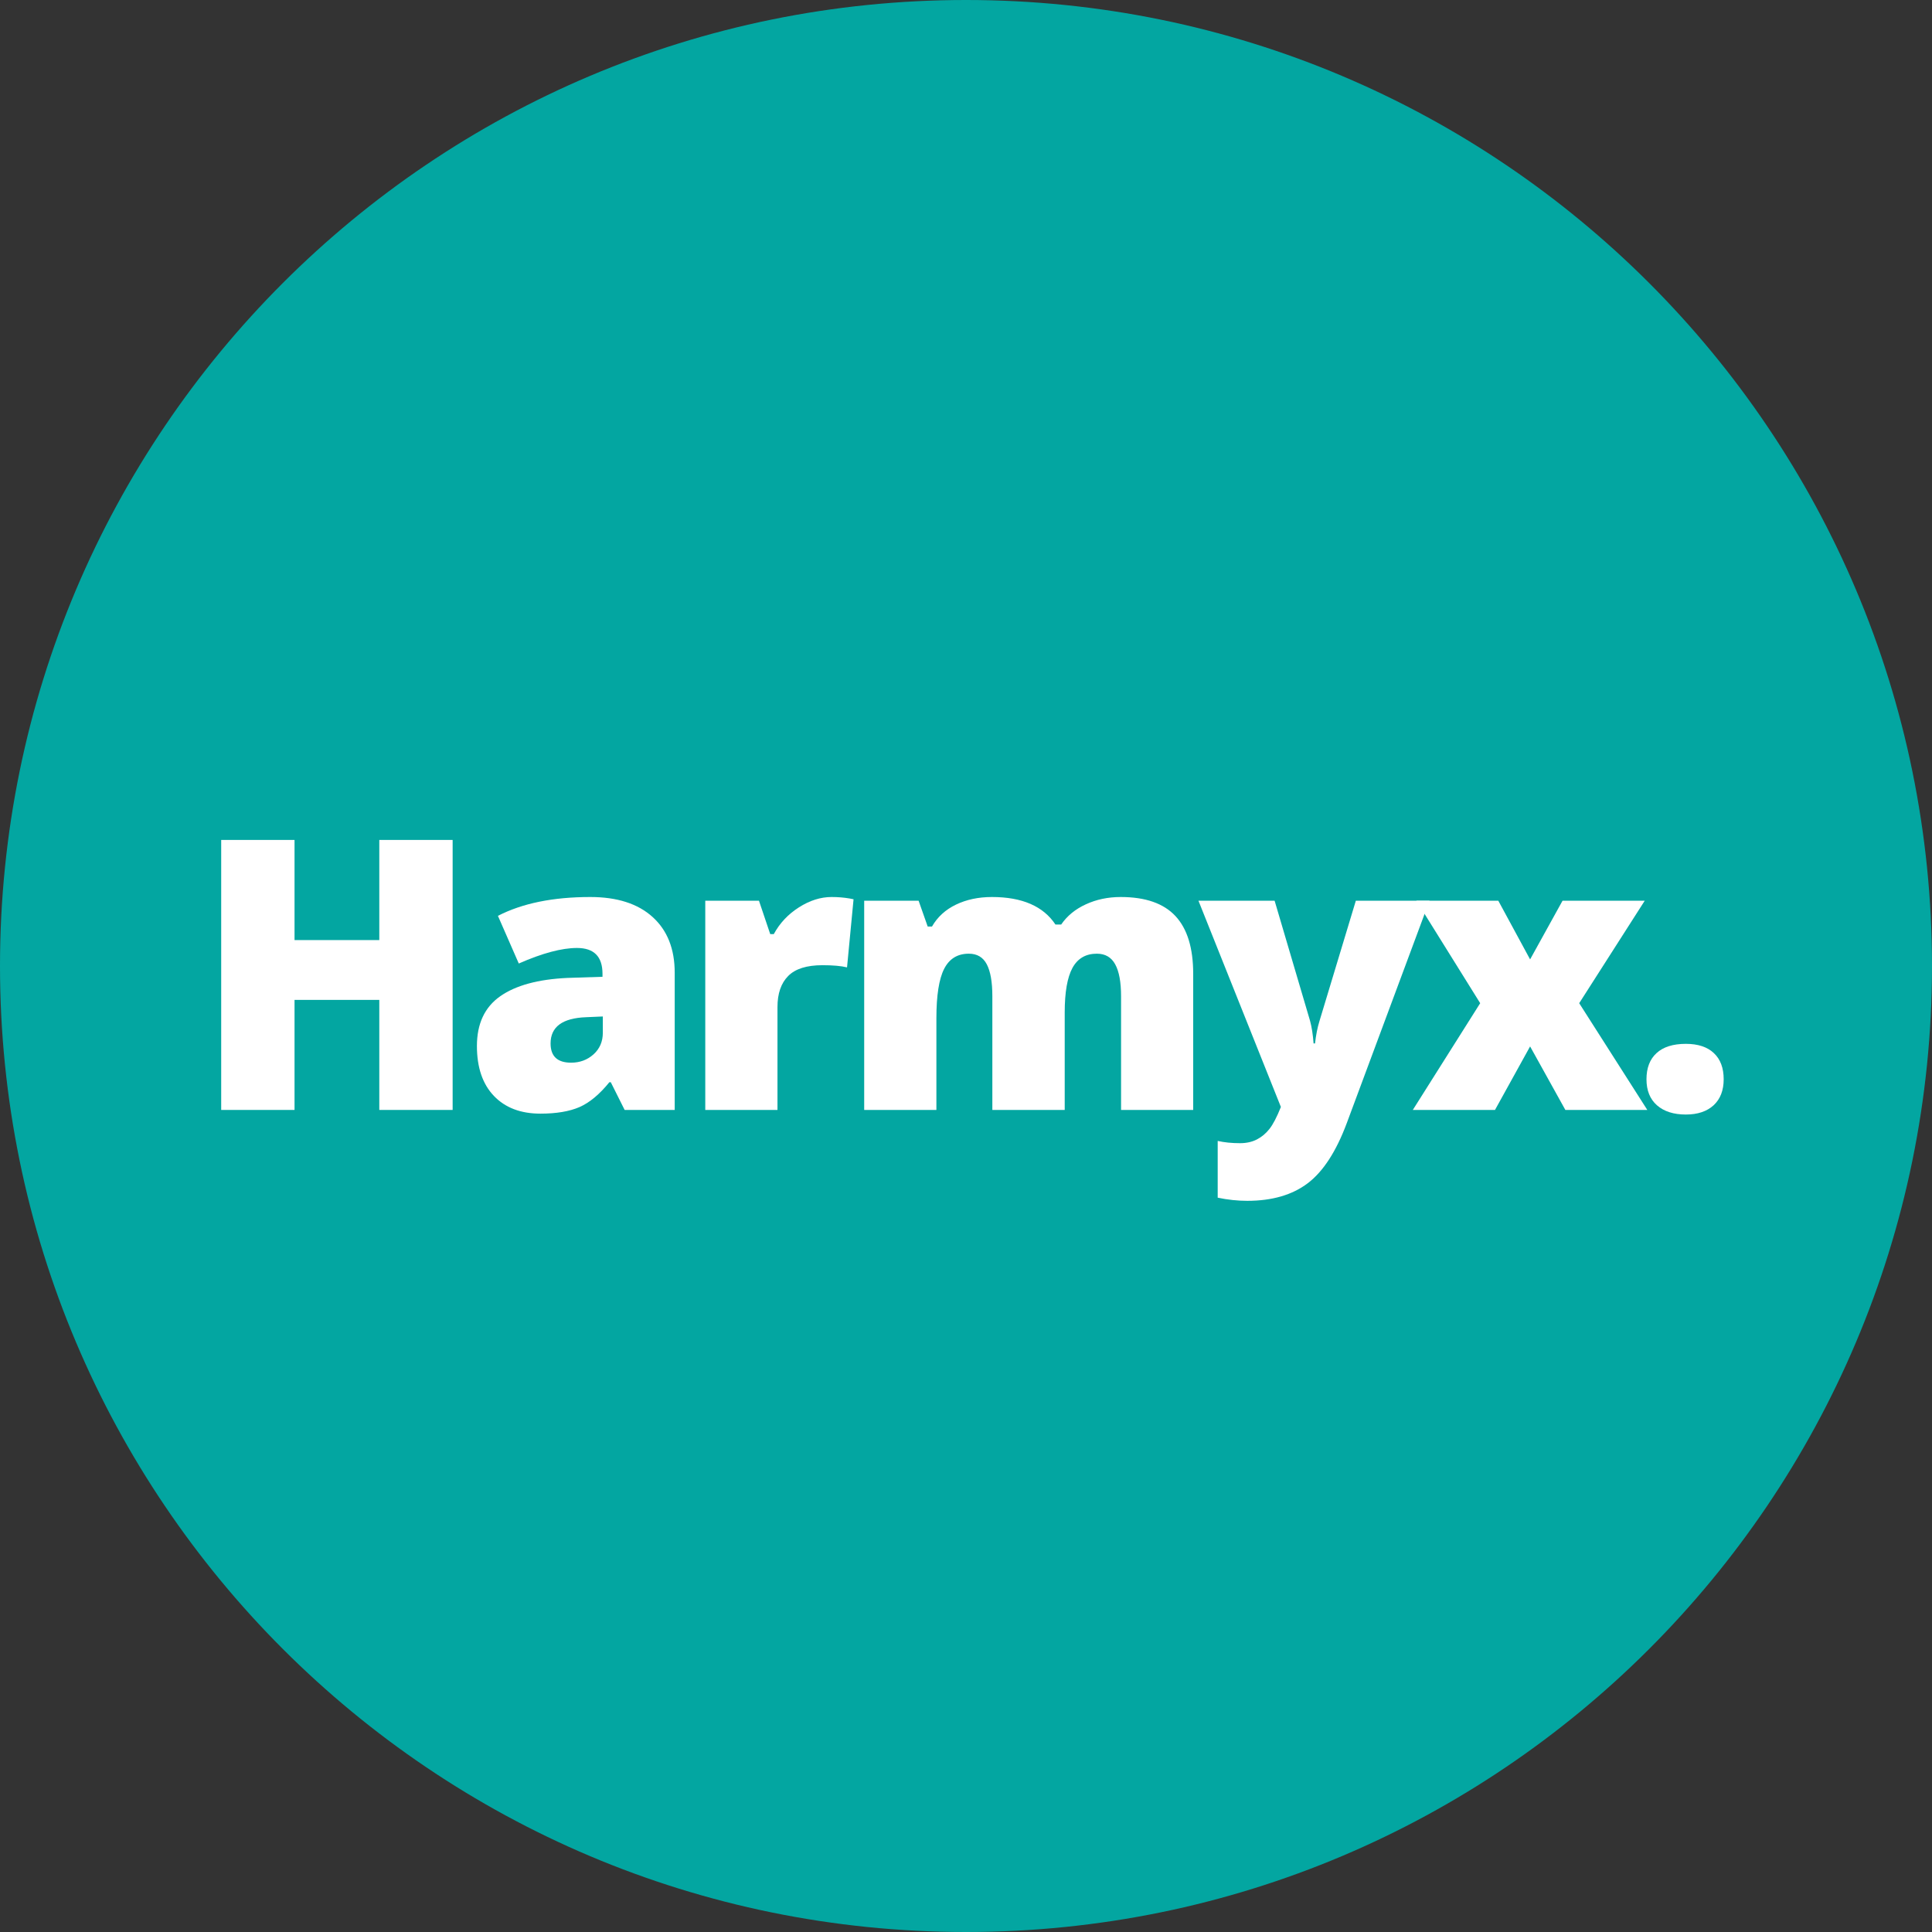
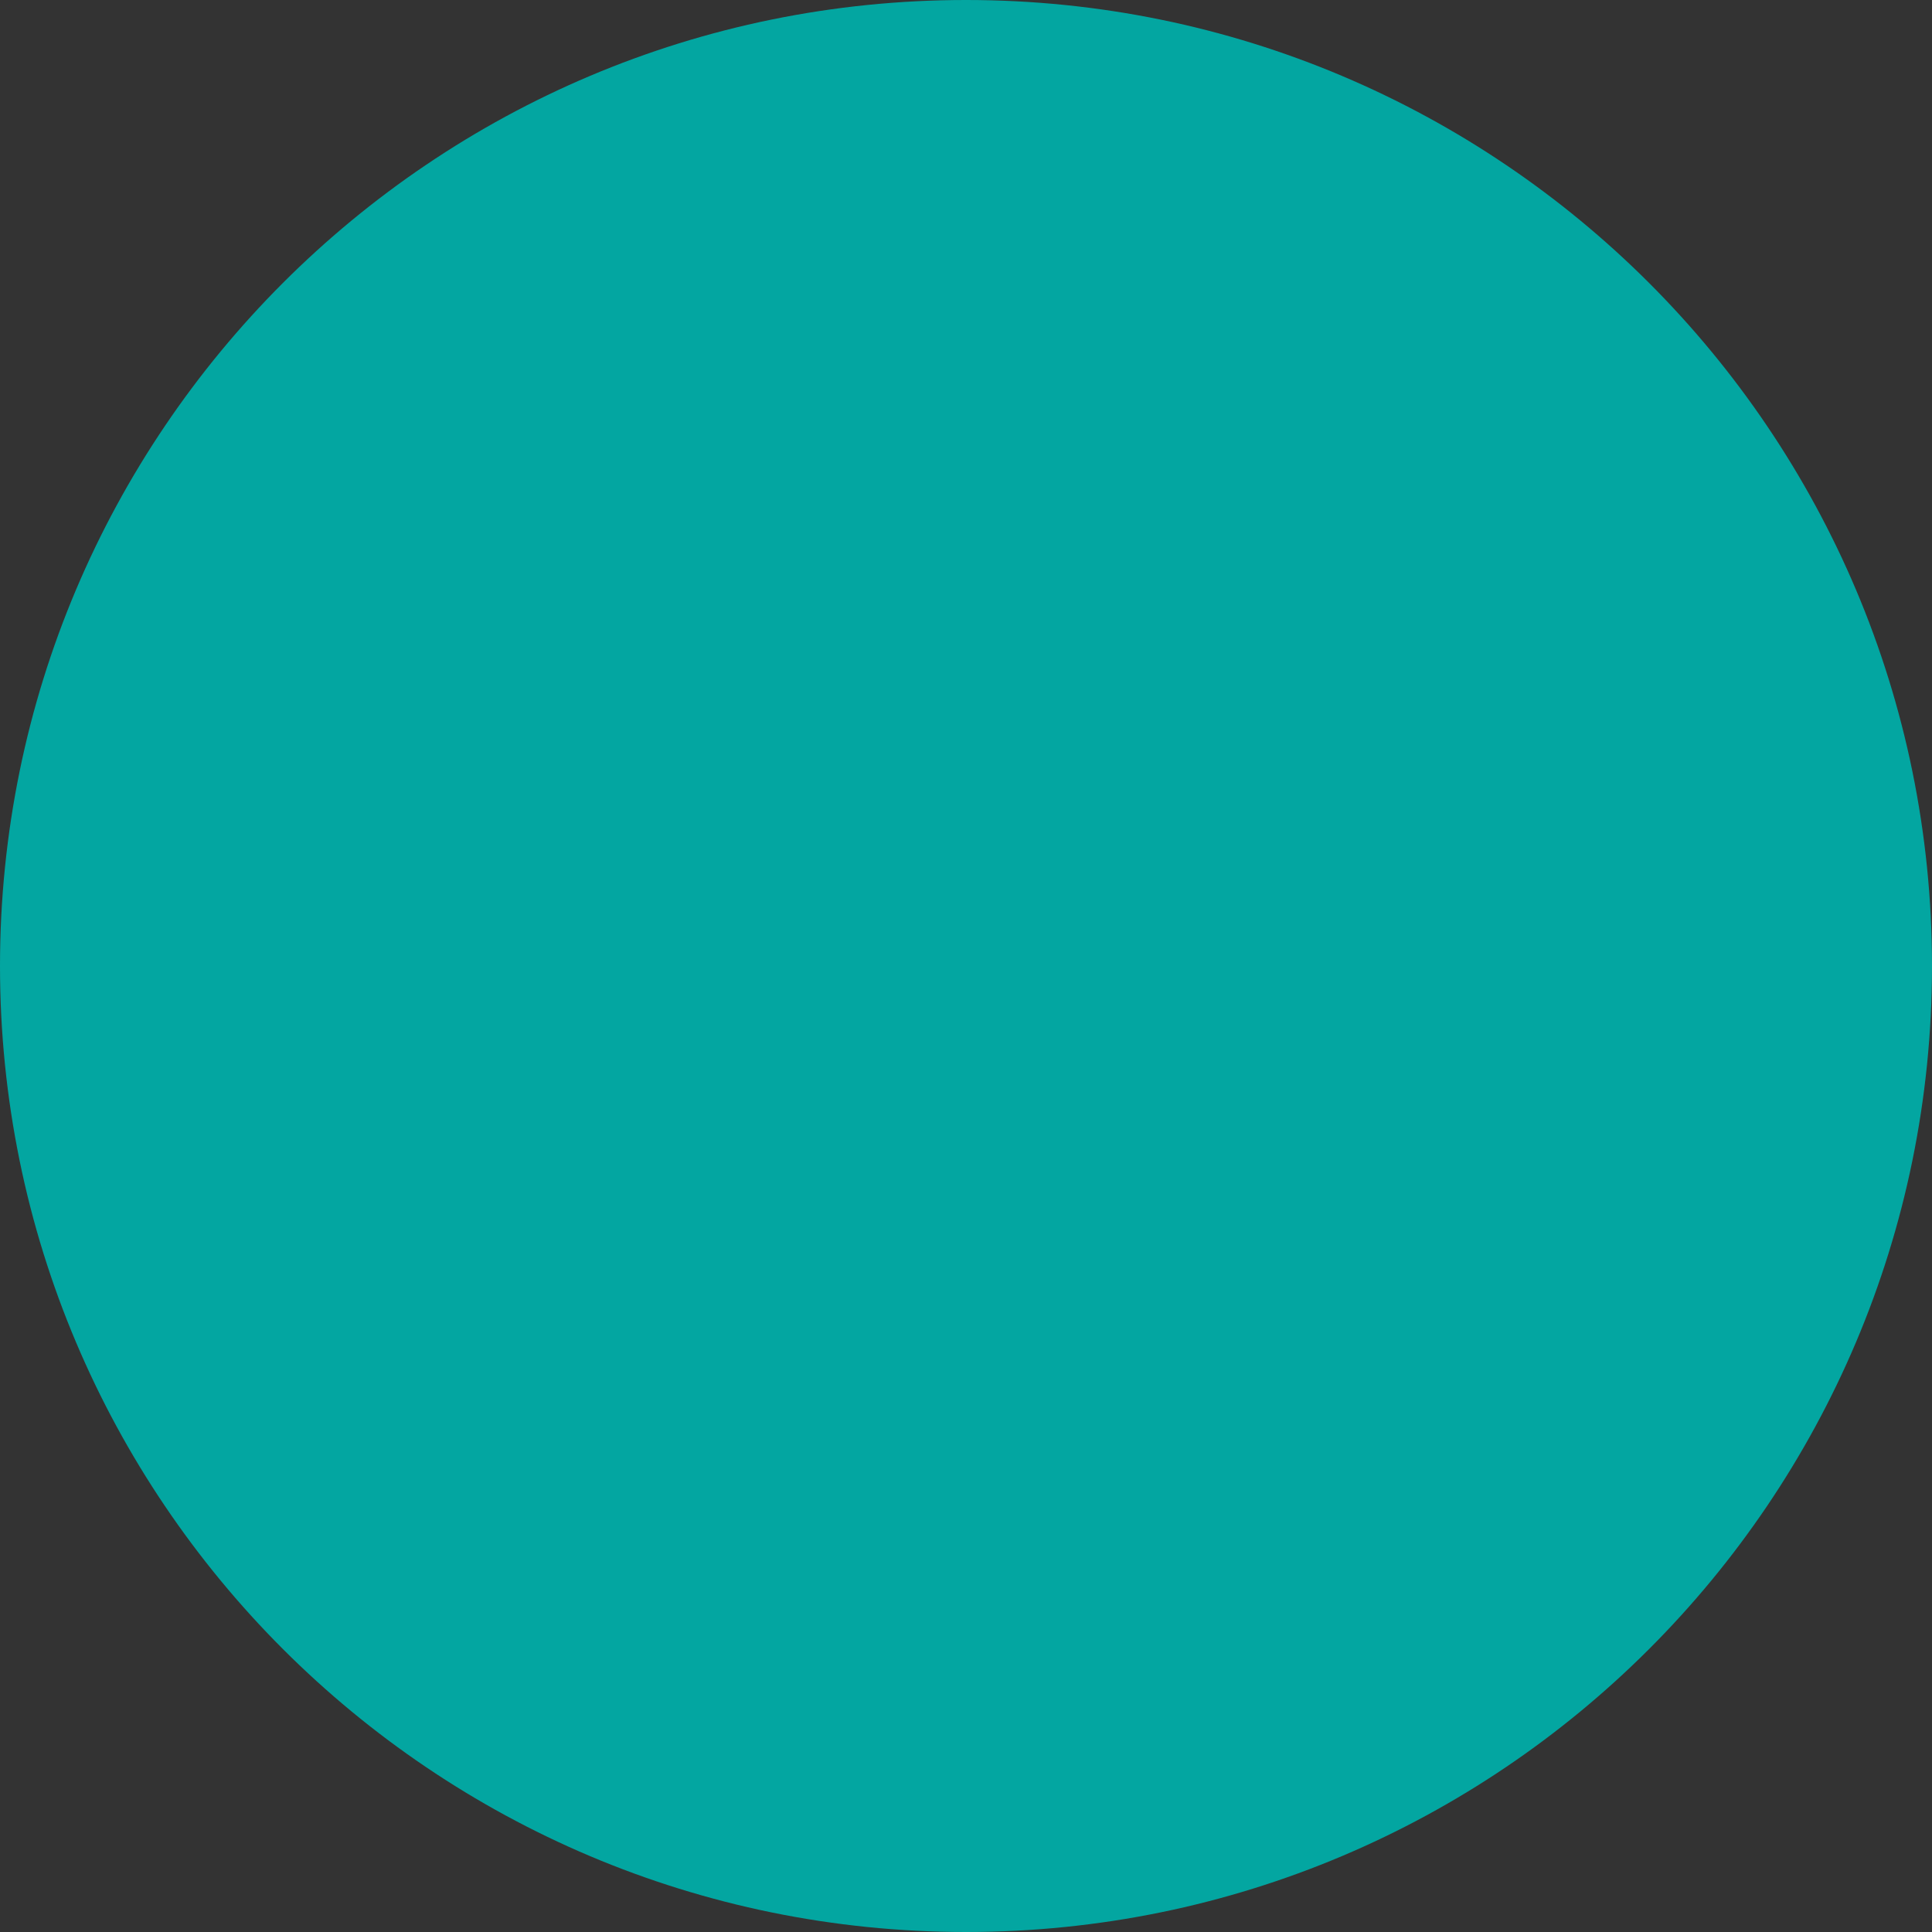
<svg xmlns="http://www.w3.org/2000/svg" version="1.2" preserveAspectRatio="xMidYMid meet" height="500" viewBox="0 0 375 375" zoomAndPan="magnify" width="500">
  <rect x="0" y="0" width="375" height="375" fill="#333333" stroke="none" />
  <defs>
    <clipPath id="97429e48d7">
      <path d="M 187.5 0 C 83.945 0 0 83.945 0 187.5 C 0 291.055 83.945 375 187.5 375 C 291.055 375 375 291.055 375 187.5 C 375 83.945 291.055 0 187.5 0 Z M 187.5 0" />
    </clipPath>
    <clipPath id="0c72d5f301">
      <path d="M 187.5 0 C 83.945 0 0 83.945 0 187.5 C 0 291.055 83.945 375 187.5 375 C 291.055 375 375 291.055 375 187.5 C 375 83.945 291.055 0 187.5 0 Z M 187.5 0" />
    </clipPath>
    <clipPath id="f45af420a3">
      <rect height="375" y="0" width="375" x="0" />
    </clipPath>
    <clipPath id="4af0b62385">
-       <rect height="101" y="0" width="299" x="0" />
-     </clipPath>
+       </clipPath>
  </defs>
  <g id="aa4bdde53e">
    <g clip-path="url(#97429e48d7)" clip-rule="nonzero">
      <g transform="matrix(1,0,0,1,0,0)">
        <g clip-path="url(#f45af420a3)">
          <g clip-path="url(#0c72d5f301)" clip-rule="nonzero">
            <rect style="fill:#03a6a1;fill-opacity:1;stroke:none;" y="0" height="375" width="375" x="0" />
          </g>
        </g>
      </g>
    </g>
    <g transform="matrix(1,0,0,1,37,137)">
      <g clip-path="url(#4af0b62385)">
        <g style="fill:#ffffff;fill-opacity:1;">
          <g transform="translate(0.278, 78.438)">
            <path d="M 50.578 0 L 36.344 0 L 36.344 -21.359 L 19.891 -21.359 L 19.891 0 L 5.656 0 L 5.656 -52.406 L 19.891 -52.406 L 19.891 -32.969 L 36.344 -32.969 L 36.344 -52.406 L 50.578 -52.406 Z M 50.578 0" style="stroke:none" />
          </g>
        </g>
        <g style="fill:#ffffff;fill-opacity:1;">
          <g transform="translate(52.914, 78.438)">
            <path d="M 31.328 0 L 28.641 -5.375 L 28.359 -5.375 C 26.461 -3.031 24.535 -1.426 22.578 -0.562 C 20.617 0.289 18.086 0.719 14.984 0.719 C 11.16 0.719 8.148 -0.426 5.953 -2.719 C 3.754 -5.02 2.656 -8.25 2.656 -12.406 C 2.656 -16.727 4.16 -19.945 7.172 -22.062 C 10.18 -24.176 14.539 -25.363 20.25 -25.625 L 27.031 -25.844 L 27.031 -26.422 C 27.031 -29.766 25.379 -31.438 22.078 -31.438 C 19.117 -31.438 15.352 -30.43 10.781 -28.422 L 6.734 -37.672 C 11.461 -40.109 17.438 -41.328 24.656 -41.328 C 29.863 -41.328 33.895 -40.035 36.75 -37.453 C 39.613 -34.867 41.047 -31.258 41.047 -26.625 L 41.047 0 Z M 20.938 -9.172 C 22.633 -9.172 24.082 -9.707 25.281 -10.781 C 26.488 -11.863 27.094 -13.266 27.094 -14.984 L 27.094 -18.141 L 23.875 -18 C 19.258 -17.832 16.953 -16.133 16.953 -12.906 C 16.953 -10.414 18.281 -9.172 20.938 -9.172 Z M 20.938 -9.172" style="stroke:none" />
          </g>
        </g>
        <g style="fill:#ffffff;fill-opacity:1;">
          <g transform="translate(95.049, 78.438)">
            <path d="M 29.359 -41.328 C 30.578 -41.328 31.734 -41.234 32.828 -41.047 L 33.625 -40.891 L 32.359 -27.672 C 31.211 -27.953 29.625 -28.094 27.594 -28.094 C 24.539 -28.094 22.32 -27.395 20.938 -26 C 19.551 -24.602 18.859 -22.594 18.859 -19.969 L 18.859 0 L 4.844 0 L 4.844 -40.609 L 15.266 -40.609 L 17.453 -34.125 L 18.141 -34.125 C 19.305 -36.27 20.938 -38.004 23.031 -39.328 C 25.125 -40.66 27.234 -41.328 29.359 -41.328 Z M 29.359 -41.328" style="stroke:none" />
          </g>
        </g>
        <g style="fill:#ffffff;fill-opacity:1;">
          <g transform="translate(125.895, 78.438)">
            <path d="M 54.703 0 L 54.703 -22.078 C 54.703 -24.828 54.32 -26.891 53.562 -28.266 C 52.812 -29.641 51.625 -30.328 50 -30.328 C 47.852 -30.328 46.273 -29.406 45.266 -27.562 C 44.266 -25.719 43.766 -22.836 43.766 -18.922 L 43.766 0 L 29.719 0 L 29.719 -22.078 C 29.719 -24.828 29.359 -26.891 28.641 -28.266 C 27.922 -29.641 26.758 -30.328 25.156 -30.328 C 22.957 -30.328 21.359 -29.344 20.359 -27.375 C 19.359 -25.414 18.859 -22.219 18.859 -17.781 L 18.859 0 L 4.844 0 L 4.844 -40.609 L 15.406 -40.609 L 17.172 -35.594 L 18 -35.594 C 19.07 -37.457 20.629 -38.879 22.672 -39.859 C 24.711 -40.836 27.035 -41.328 29.641 -41.328 C 35.492 -41.328 39.602 -39.547 41.969 -35.984 L 43.078 -35.984 C 44.223 -37.66 45.816 -38.969 47.859 -39.906 C 49.91 -40.852 52.164 -41.328 54.625 -41.328 C 59.426 -41.328 62.973 -40.094 65.266 -37.625 C 67.555 -35.164 68.703 -31.43 68.703 -26.422 L 68.703 0 Z M 54.703 0" style="stroke:none" />
          </g>
        </g>
        <g style="fill:#ffffff;fill-opacity:1;">
          <g transform="translate(195.698, 78.438)">
            <path d="M -0.078 -40.609 L 14.703 -40.609 L 21.578 -17.312 C 21.91 -16.094 22.141 -14.625 22.266 -12.906 L 22.547 -12.906 C 22.734 -14.551 23.02 -15.992 23.406 -17.234 L 30.469 -40.609 L 44.766 -40.609 L 28.703 2.578 C 26.648 8.078 24.125 11.961 21.125 14.234 C 18.125 16.504 14.211 17.641 9.391 17.641 C 7.523 17.641 5.613 17.438 3.656 17.031 L 3.656 6.016 C 4.926 6.305 6.375 6.453 8 6.453 C 9.238 6.453 10.32 6.211 11.25 5.734 C 12.188 5.254 13 4.578 13.688 3.703 C 14.383 2.836 15.129 1.41 15.922 -0.578 Z M -0.078 -40.609" style="stroke:none" />
          </g>
        </g>
        <g style="fill:#ffffff;fill-opacity:1;">
          <g transform="translate(236.866, 78.438)">
            <path d="M 13.438 -20.719 L 1.047 -40.609 L 16.953 -40.609 L 23.125 -29.219 L 29.422 -40.609 L 45.375 -40.609 L 32.656 -20.719 L 45.875 0 L 29.969 0 L 23.125 -12.328 L 16.312 0 L 0.359 0 Z M 13.438 -20.719" style="stroke:none" />
          </g>
        </g>
        <g style="fill:#ffffff;fill-opacity:1;">
          <g transform="translate(279.503, 78.438)">
            <path d="M 3.078 -5.953 C 3.078 -8.148 3.727 -9.844 5.031 -11.031 C 6.332 -12.227 8.227 -12.828 10.719 -12.828 C 13.082 -12.828 14.895 -12.227 16.156 -11.031 C 17.426 -9.844 18.062 -8.148 18.062 -5.953 C 18.062 -3.797 17.41 -2.113 16.109 -0.906 C 14.805 0.289 13.008 0.891 10.719 0.891 C 8.352 0.891 6.488 0.297 5.125 -0.891 C 3.758 -2.086 3.078 -3.773 3.078 -5.953 Z M 3.078 -5.953" style="stroke:none" />
          </g>
        </g>
      </g>
    </g>
  </g>
</svg>